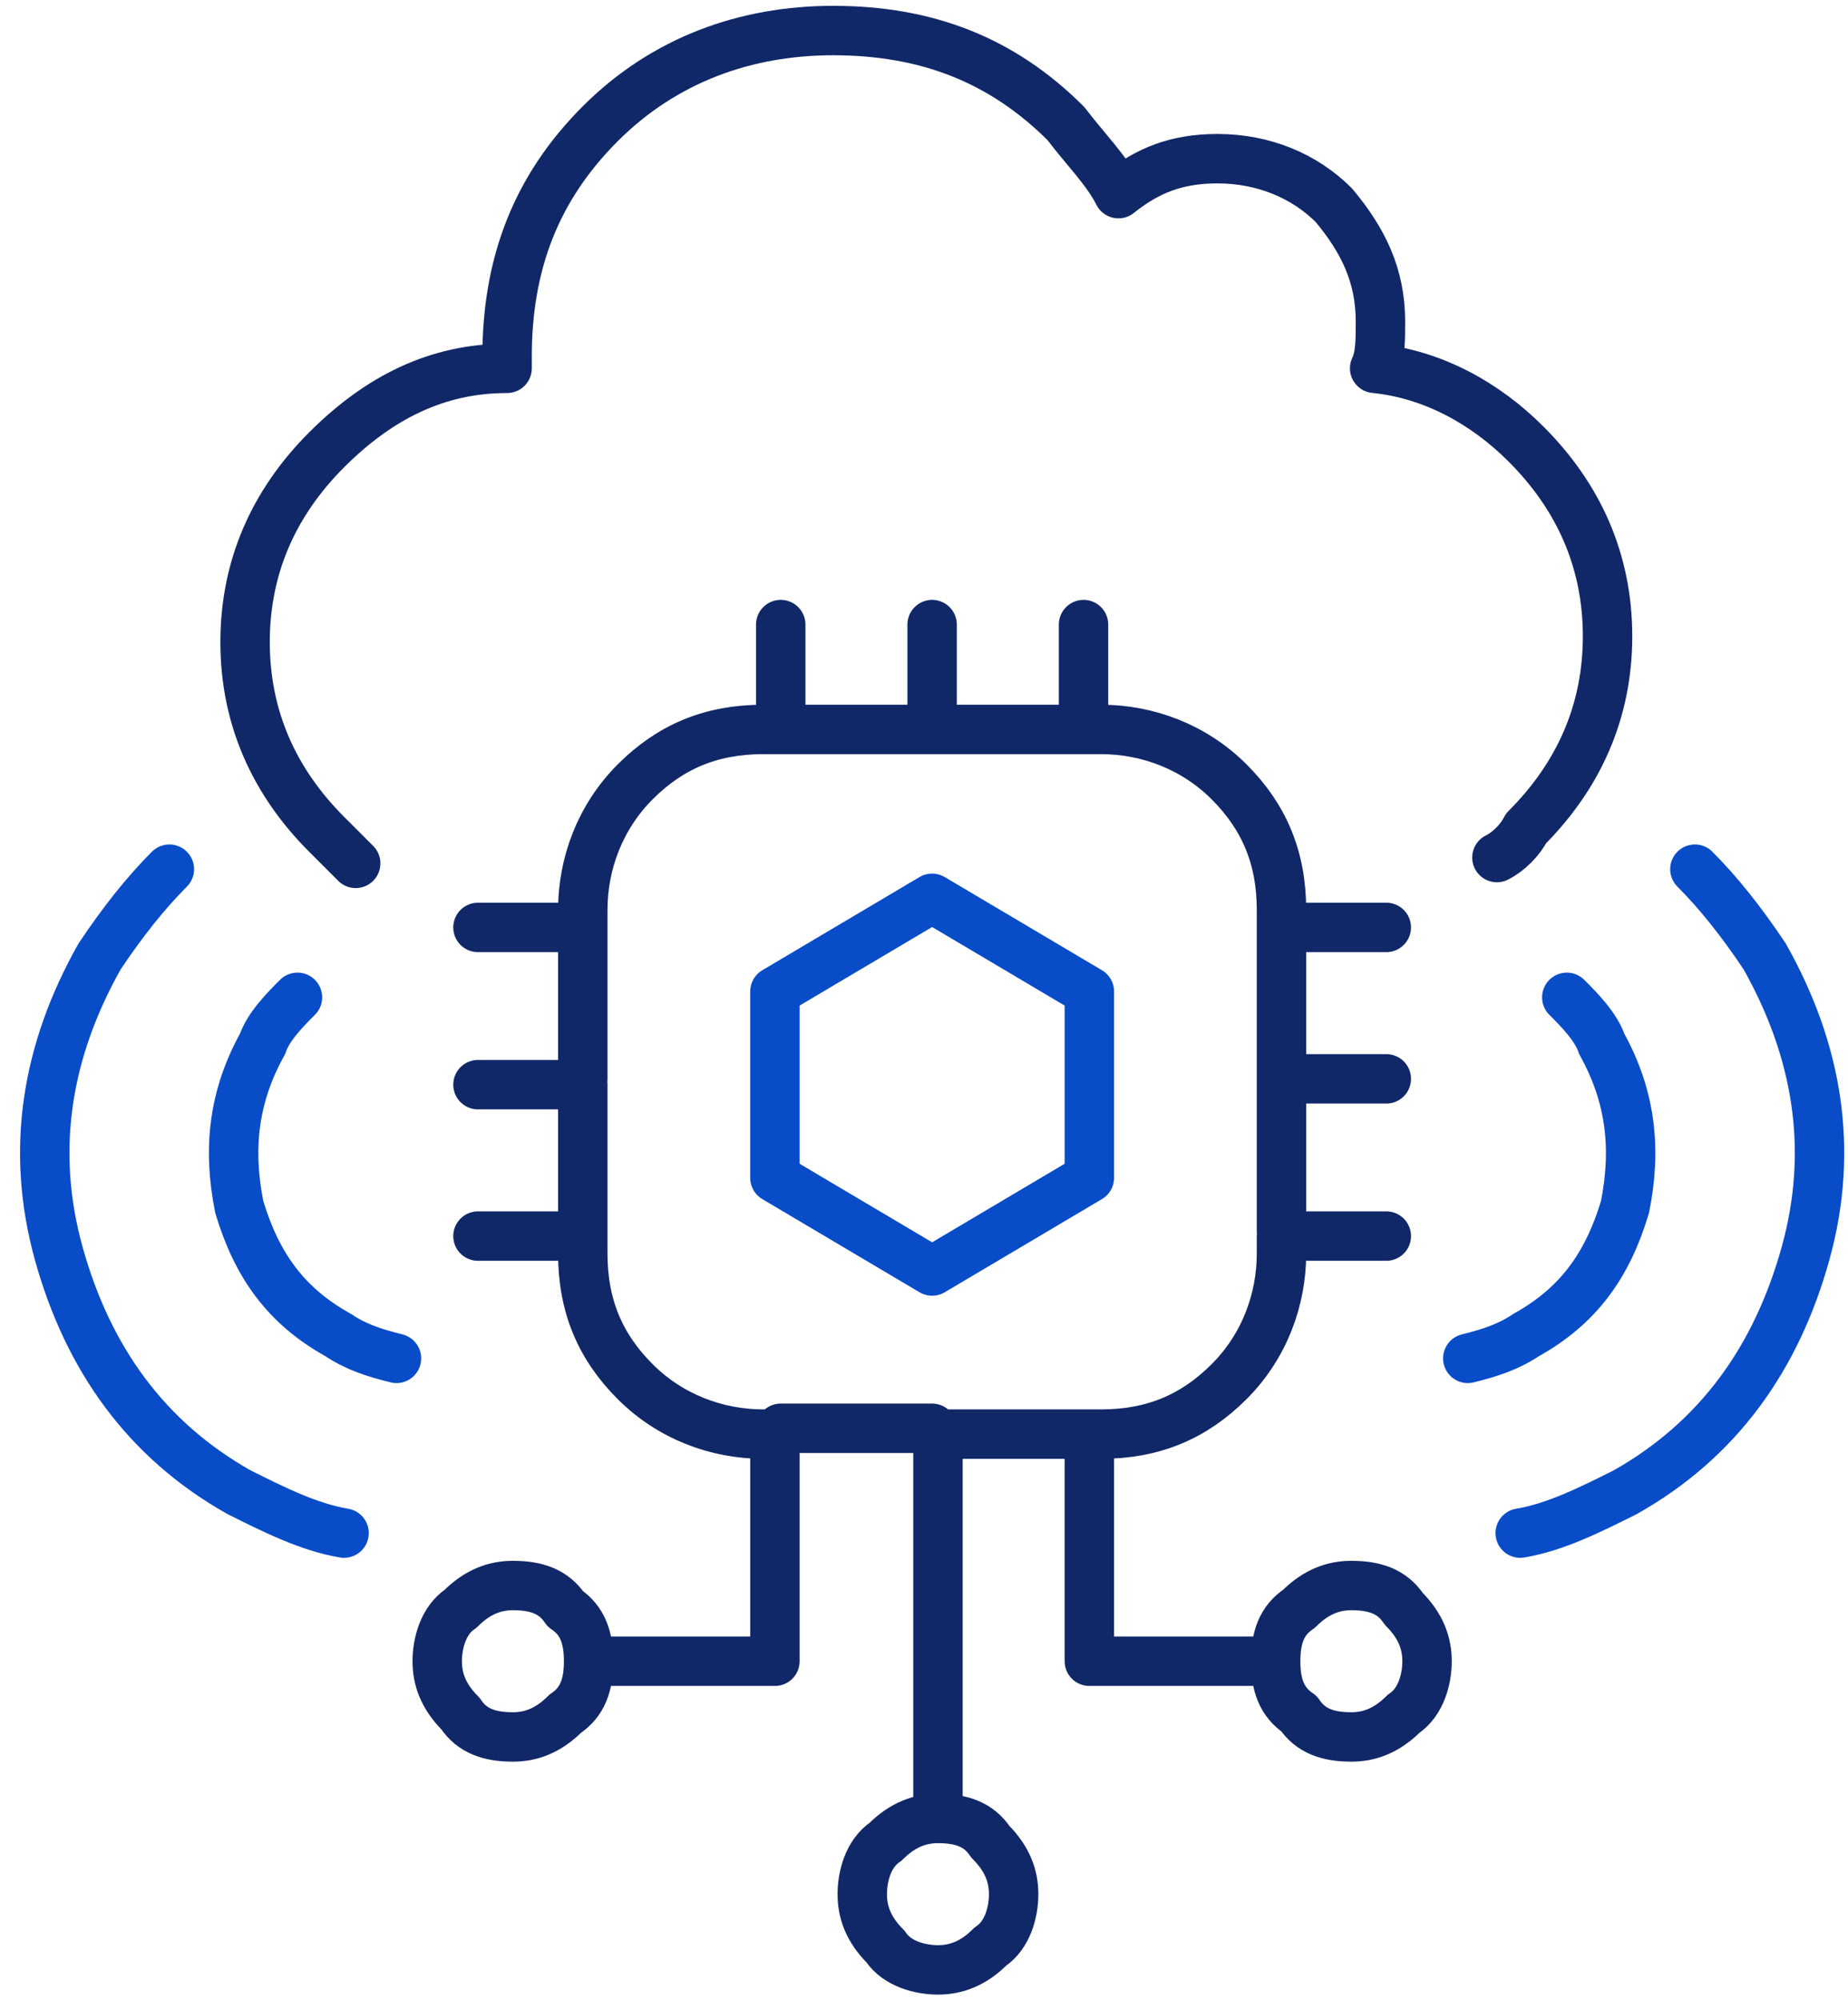
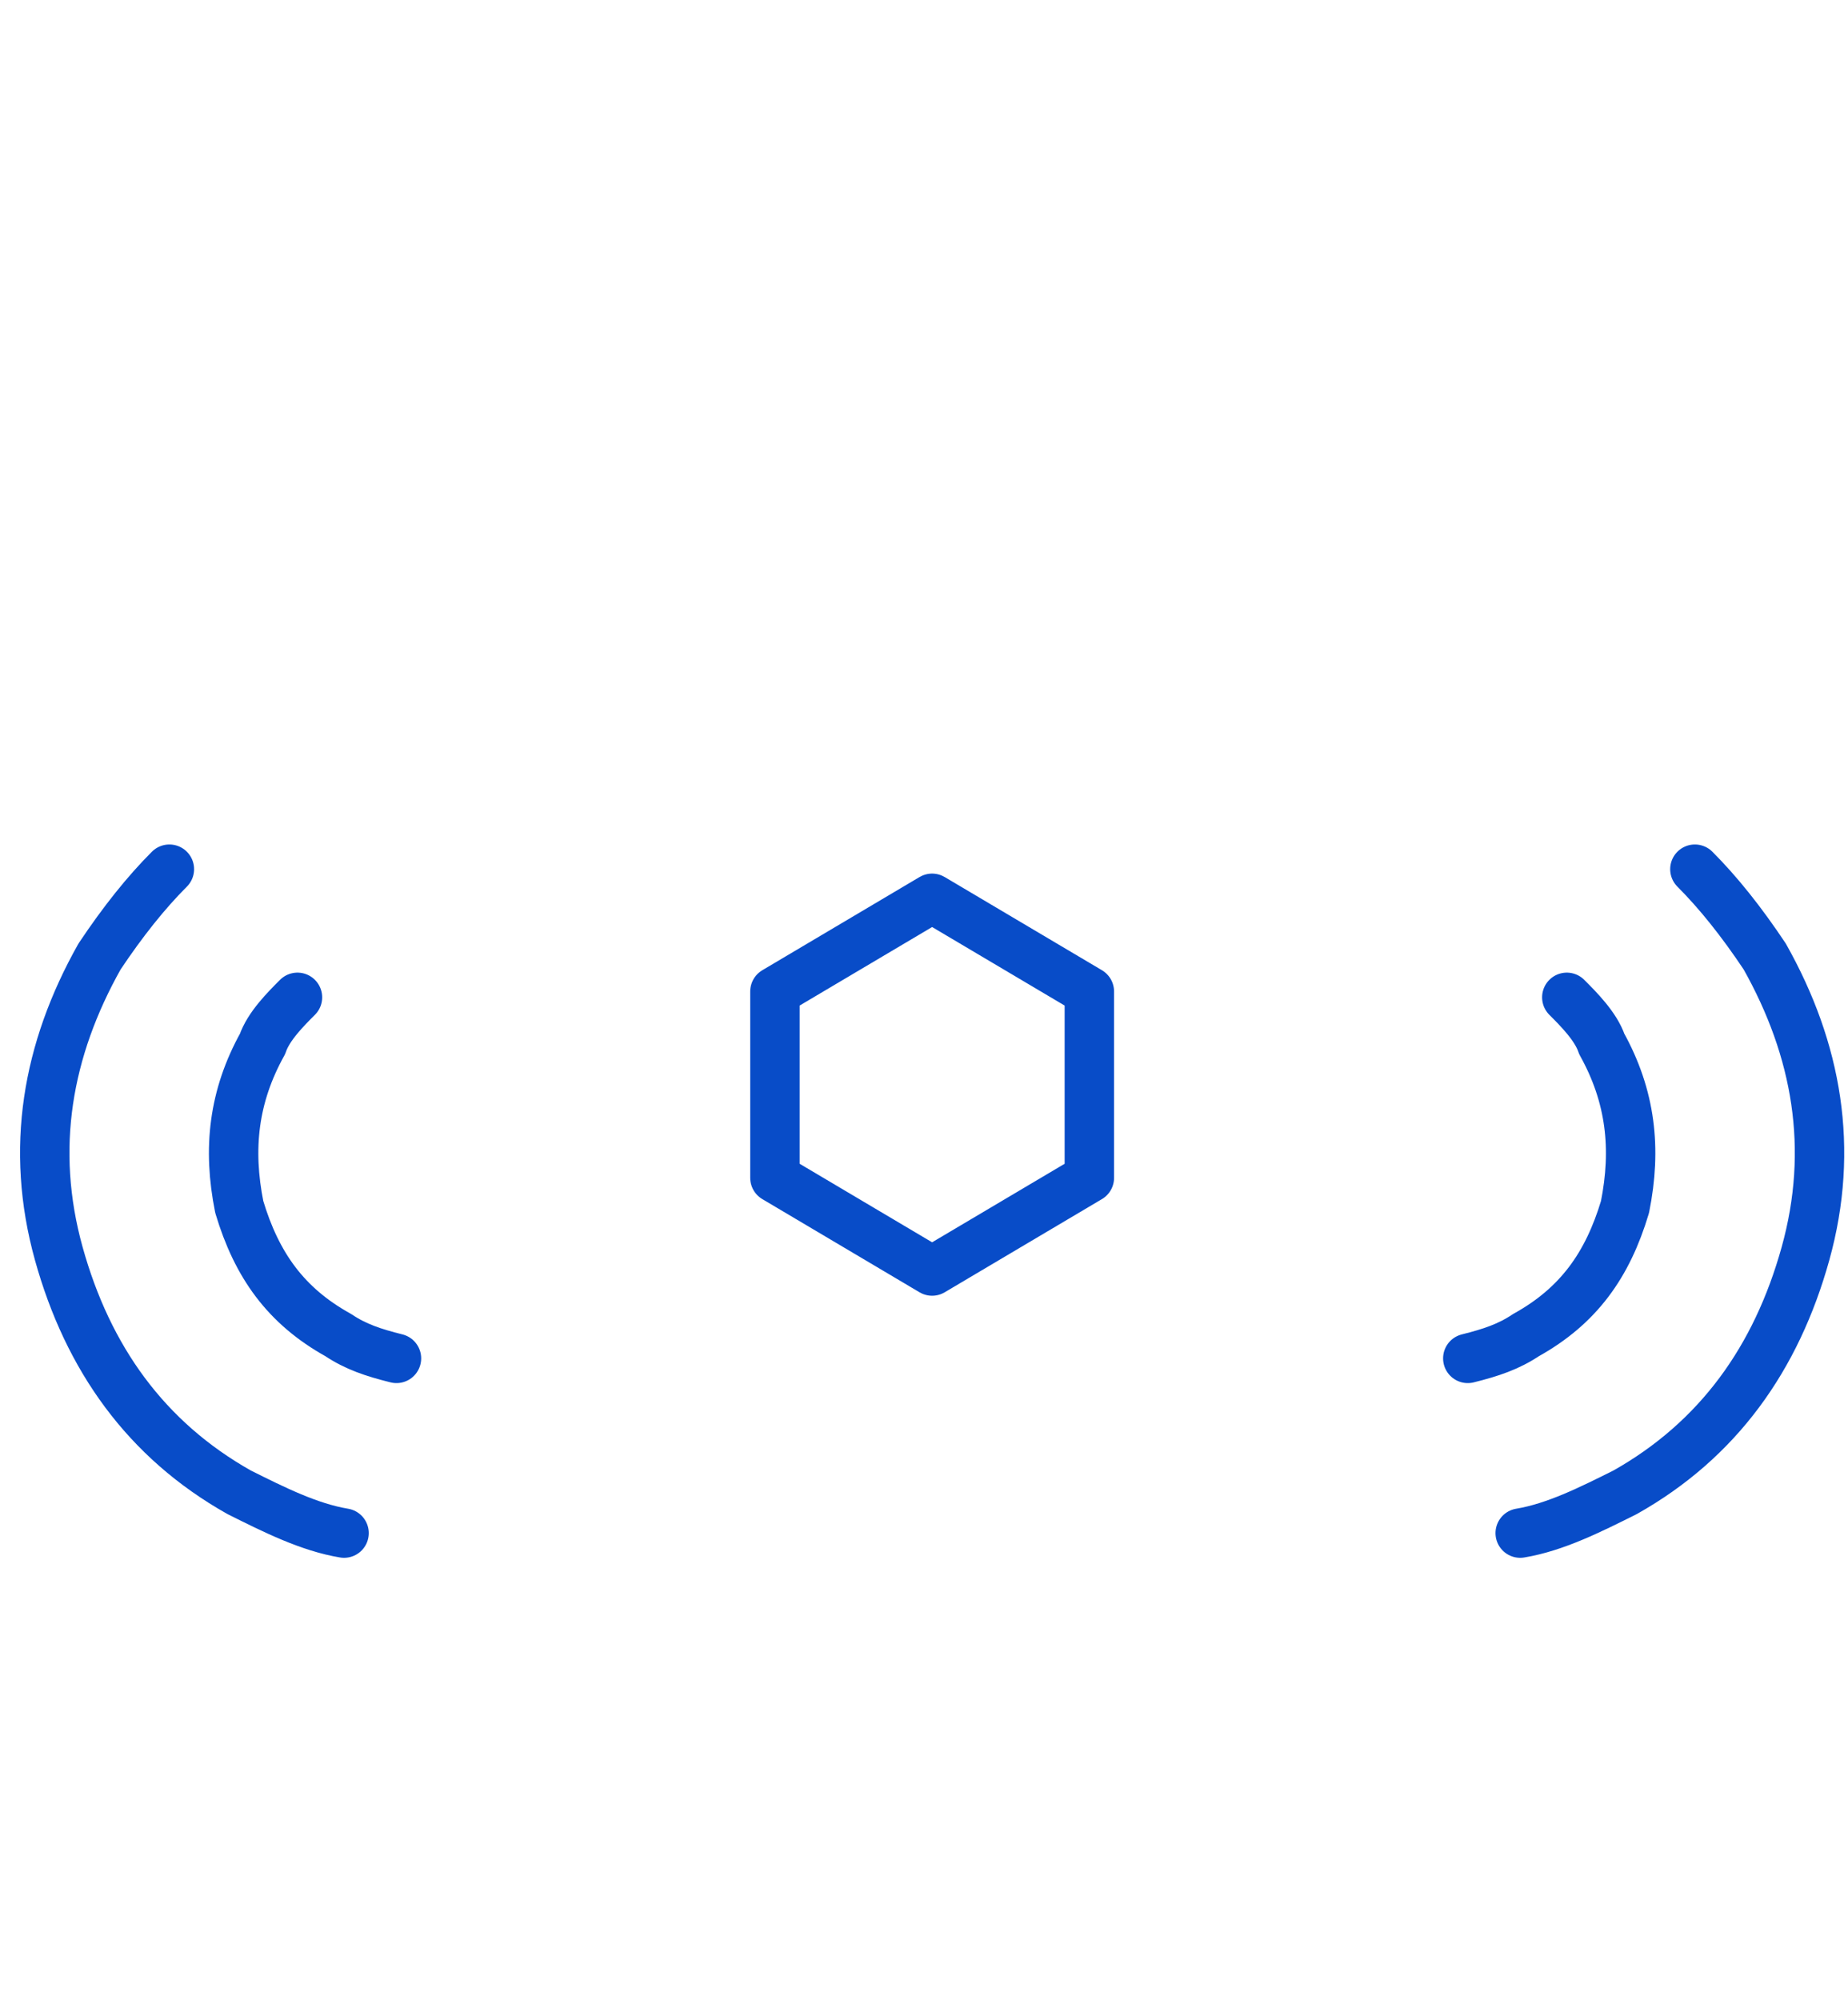
<svg xmlns="http://www.w3.org/2000/svg" width="61" height="66" viewBox="0 0 61 66" fill="none">
-   <path d="M49.411 28.3C49.795 28.108 50.18 27.723 50.372 27.339C52.102 25.609 53.063 23.495 53.063 20.996C53.063 18.498 52.102 16.384 50.372 14.654C49.027 13.309 47.297 12.348 45.375 12.155C45.567 11.771 45.567 11.195 45.567 10.618C45.567 9.081 44.991 7.927 44.03 6.774C43.069 5.813 41.723 5.237 40.186 5.237C38.841 5.237 37.88 5.621 36.919 6.39C36.534 5.621 35.766 4.852 35.189 4.083C33.075 1.969 30.576 1.008 27.501 1.008C24.618 1.008 21.928 1.969 19.814 4.083C17.699 6.198 16.738 8.696 16.738 11.771C16.738 11.963 16.738 11.963 16.738 12.155C14.432 12.155 12.51 13.117 10.78 14.846C9.051 16.576 8.09 18.69 8.09 21.189C8.09 23.687 9.051 25.801 10.78 27.531C11.165 27.915 11.357 28.107 11.741 28.492" stroke="#112868" stroke-width="1.631" stroke-miterlimit="3" stroke-linecap="round" stroke-linejoin="round" />
  <path d="M55.946 28.684C56.715 29.453 57.483 30.414 58.252 31.567C59.982 34.642 60.558 37.91 59.597 41.369C58.636 44.828 56.715 47.519 53.639 49.249C52.486 49.825 51.333 50.402 50.18 50.594M5.591 28.684C4.822 29.453 4.054 30.414 3.285 31.567C1.555 34.642 0.979 37.91 1.94 41.369C2.901 44.828 4.822 47.519 7.898 49.249C9.051 49.825 10.204 50.402 11.357 50.594M9.819 32.913C9.435 33.297 8.859 33.873 8.666 34.45C7.705 36.18 7.513 37.909 7.898 39.831C8.474 41.753 9.435 43.099 11.165 44.059C11.741 44.444 12.318 44.636 13.087 44.828M51.718 32.913C52.102 33.297 52.678 33.873 52.871 34.45C53.832 36.18 54.024 37.909 53.639 39.831C53.063 41.753 52.102 43.099 50.372 44.059C49.795 44.444 49.219 44.636 48.45 44.828M35.958 32.72V38.87L30.768 41.945L25.579 38.87V32.72L30.768 29.645L35.958 32.72Z" stroke="#084CC8" stroke-width="1.631" stroke-miterlimit="3" stroke-linecap="round" stroke-linejoin="round" />
-   <path d="M15.777 30.606H19.237M19.237 30.606V30.029C19.237 28.492 19.814 26.954 20.967 25.801C22.12 24.648 23.465 24.072 25.195 24.072H25.771M19.237 30.606V35.603M25.771 24.072V20.612M25.771 24.072H30.768M30.768 20.612V24.072M30.768 24.072H35.766M35.766 24.072V20.612M35.766 24.072H36.342C37.88 24.072 39.417 24.648 40.57 25.801C41.724 26.954 42.3 28.3 42.3 30.029V30.606M42.3 30.606H45.76M42.3 30.606V35.603M42.108 54.822C42.108 54.053 42.3 53.477 42.877 53.093C43.453 52.516 44.03 52.324 44.606 52.324C45.375 52.324 45.952 52.516 46.336 53.093C46.913 53.669 47.105 54.246 47.105 54.822C47.105 55.399 46.913 56.167 46.336 56.552C45.76 57.128 45.183 57.321 44.606 57.321C43.838 57.321 43.261 57.128 42.877 56.552C42.3 56.167 42.108 55.591 42.108 54.822ZM42.108 54.822H35.958V47.327H30.961V60.011M30.961 60.011C31.73 60.011 32.306 60.204 32.69 60.78C33.267 61.357 33.459 61.933 33.459 62.51C33.459 63.087 33.267 63.855 32.69 64.24C32.114 64.816 31.537 65.008 30.961 65.008C30.384 65.008 29.615 64.816 29.231 64.24C28.654 63.663 28.462 63.087 28.462 62.51C28.462 61.933 28.654 61.165 29.231 60.78C29.808 60.204 30.384 60.011 30.961 60.011ZM45.76 40.792H42.3V41.369C42.3 42.906 41.724 44.444 40.57 45.597C39.417 46.75 38.072 47.327 36.342 47.327H35.766M45.76 35.603H42.3M42.3 35.603V40.6M19.429 54.822C19.429 55.591 19.237 56.167 18.66 56.552C18.084 57.128 17.507 57.321 16.931 57.321C16.162 57.321 15.585 57.128 15.201 56.552C14.624 55.975 14.432 55.399 14.432 54.822C14.432 54.246 14.624 53.477 15.201 53.093C15.777 52.516 16.354 52.324 16.931 52.324C17.699 52.324 18.276 52.516 18.66 53.093C19.237 53.477 19.429 54.053 19.429 54.822ZM19.429 54.822H25.579V47.327H25.195C23.657 47.327 22.12 46.75 20.967 45.597C19.814 44.444 19.237 43.099 19.237 41.369V40.792M19.237 40.792H15.777M19.237 40.792V35.795H15.777M30.768 47.135H25.771" stroke="#112868" stroke-width="1.631" stroke-miterlimit="3" stroke-linecap="round" stroke-linejoin="round" />
</svg>